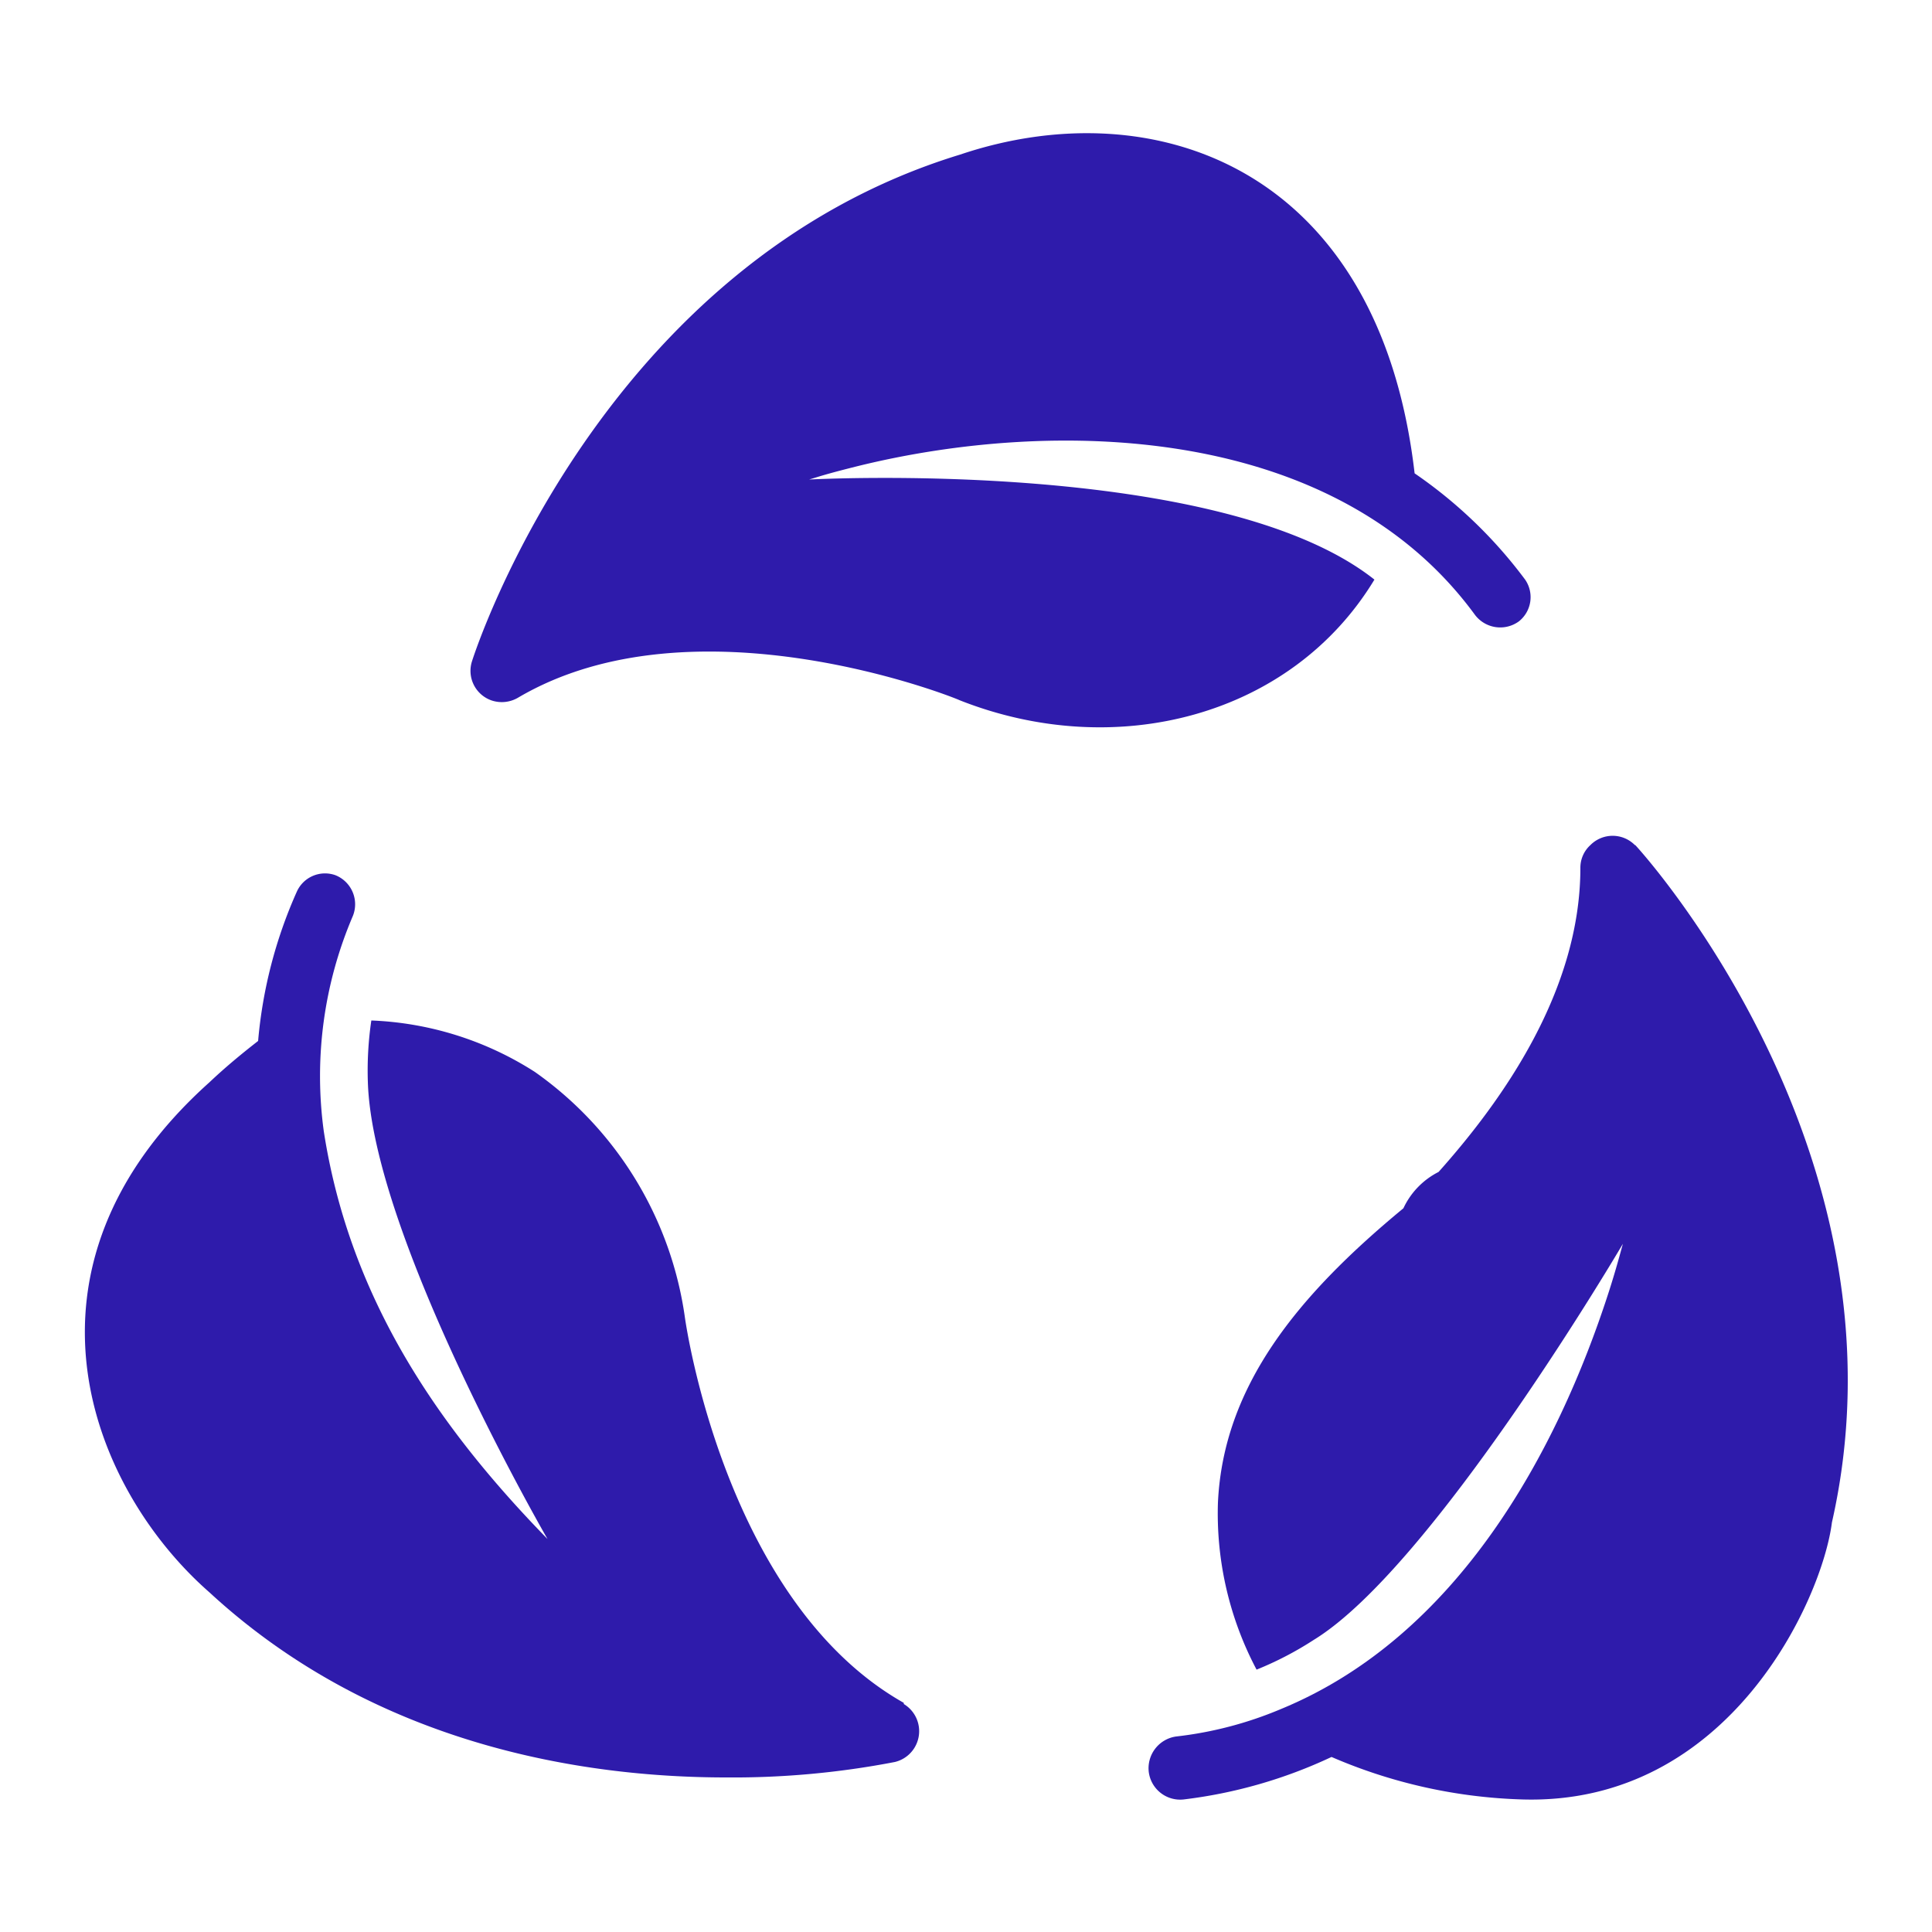
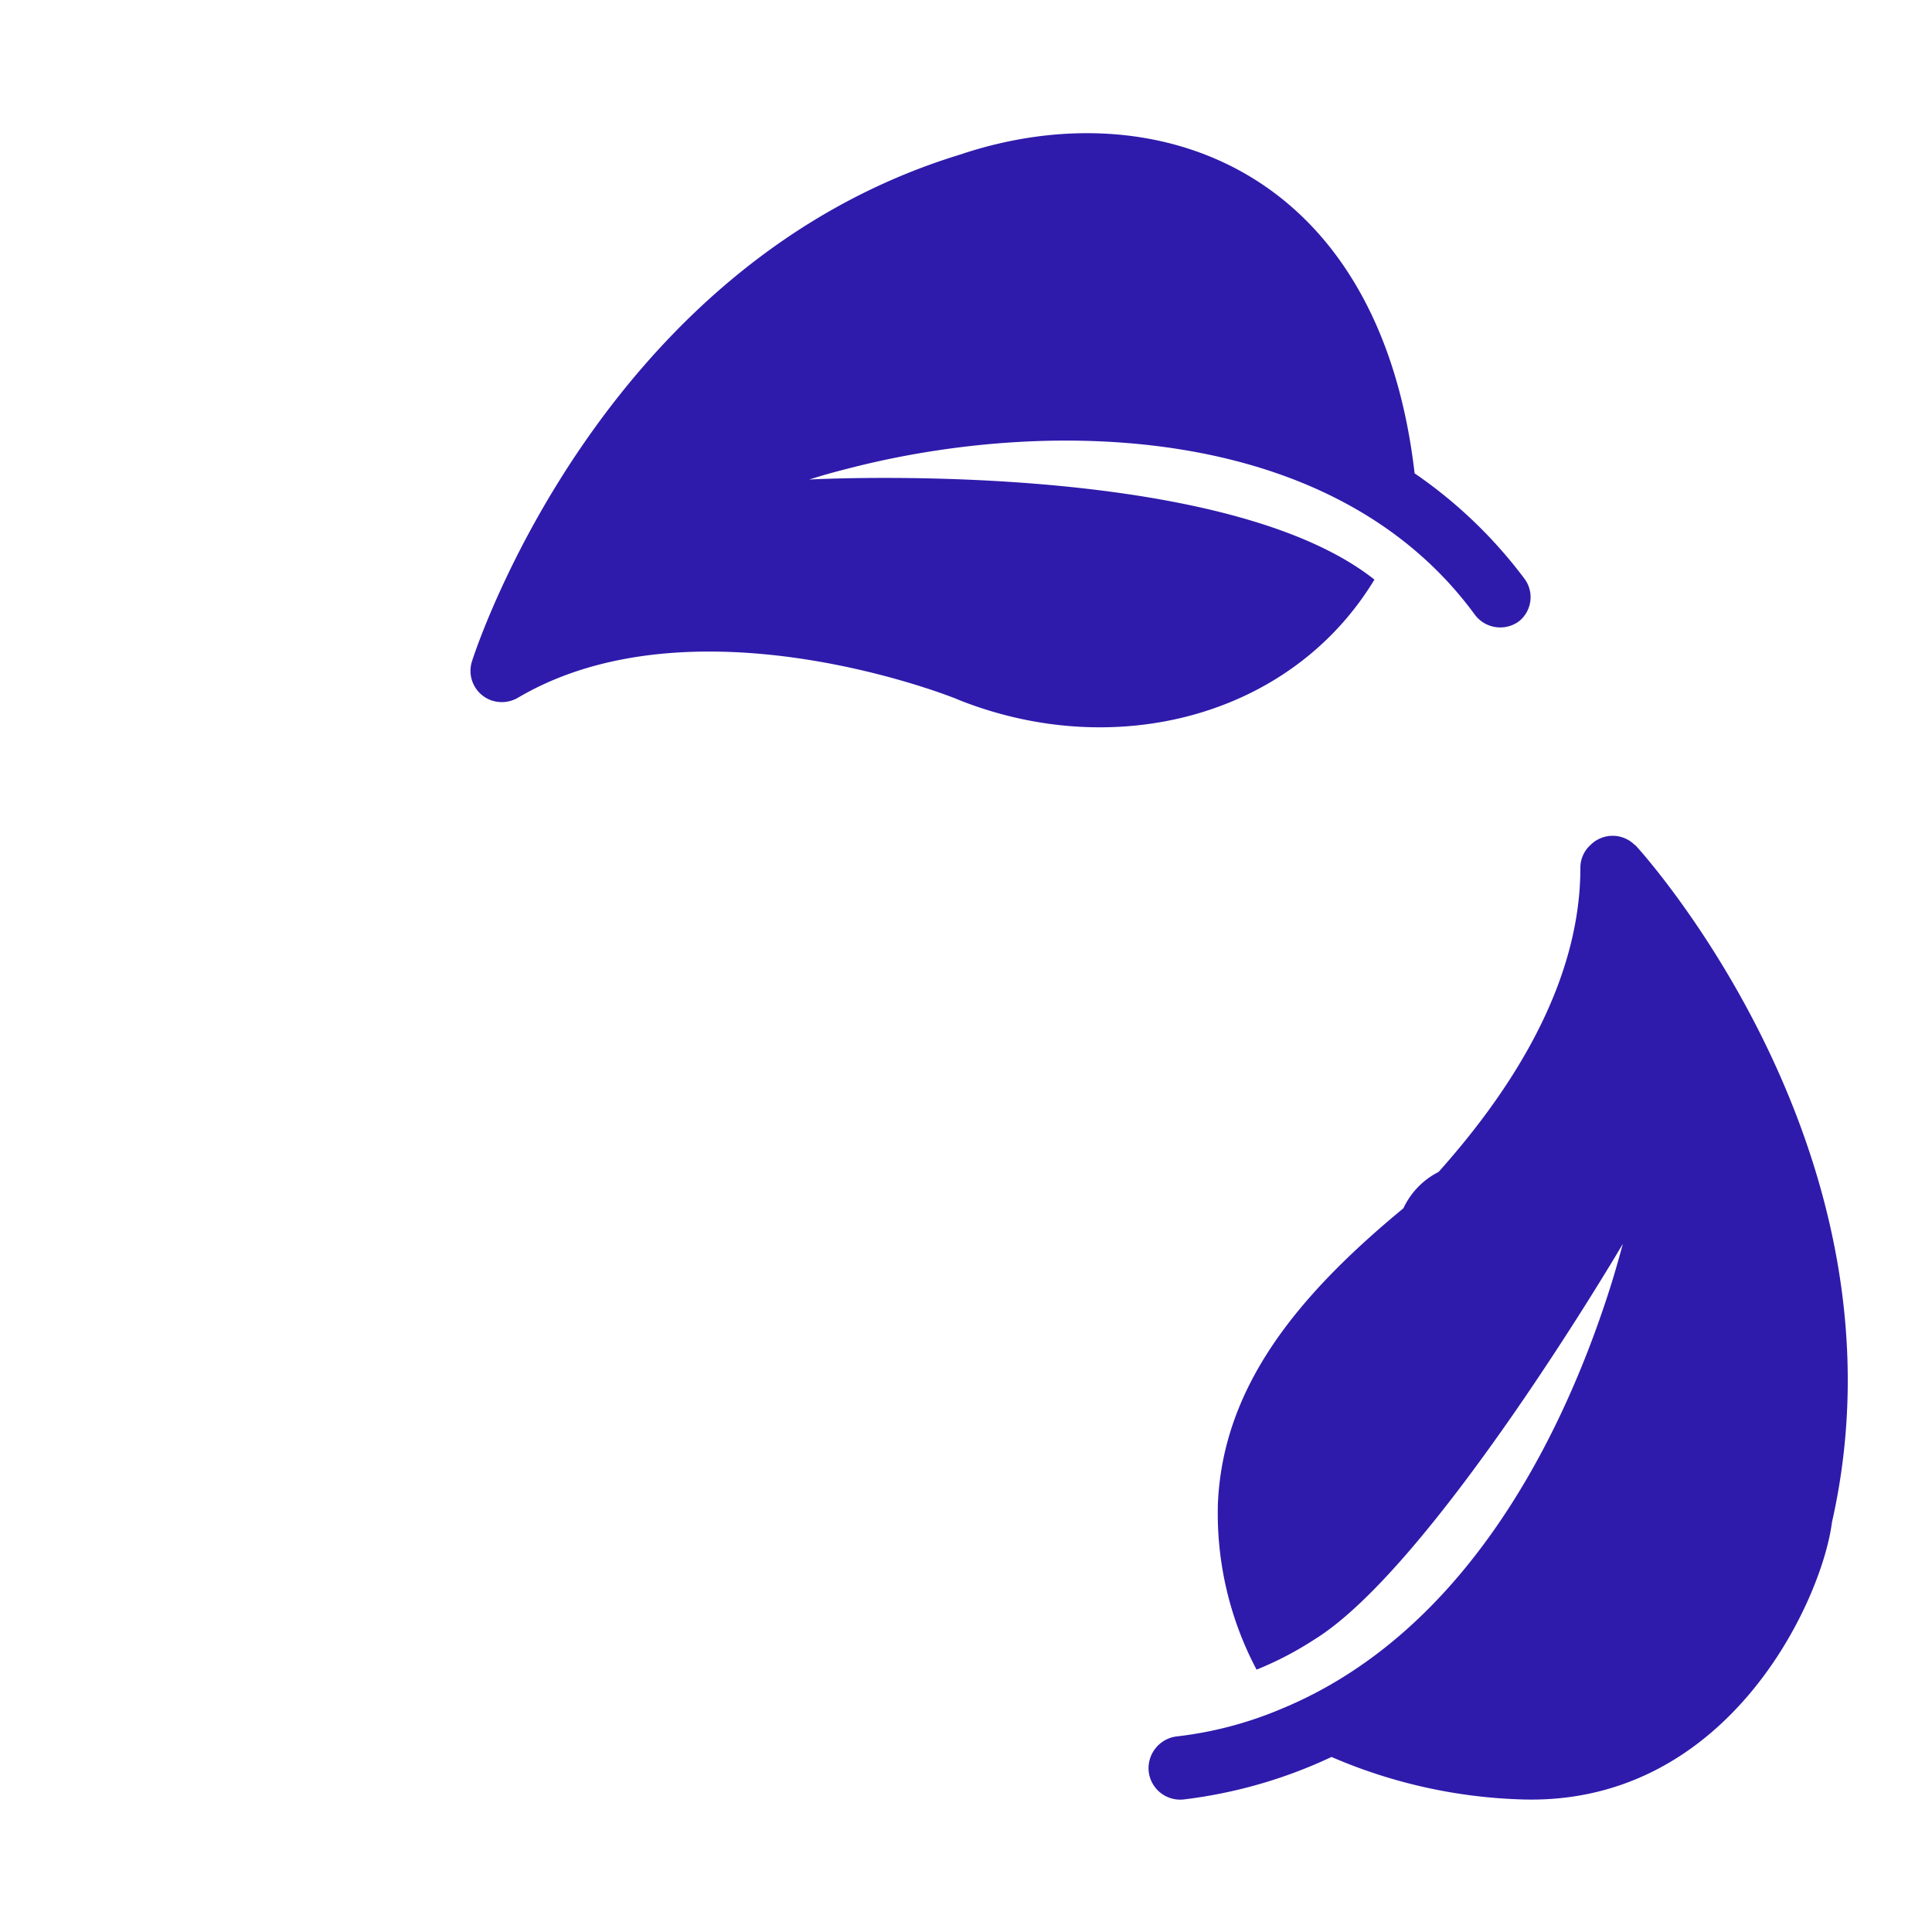
<svg xmlns="http://www.w3.org/2000/svg" id="Glyph" viewBox="0 0 50 50">
  <defs>
    <style>.cls-1{fill:#2e1bab;}</style>
  </defs>
  <path class="cls-1" d="M35.57,15c-4-3.17-14.63-2.59-14.63-2.59.24-.07.39-.13,1.23-.34,5.08-1.26,12.37-1.12,16,3.84a.82.82,0,0,0,1.14.17h0A.8.8,0,0,0,39.47,15l0,0a12.05,12.05,0,0,0-2.86-2.75C35.69,4.3,29.84,2.32,24.85,4,15.61,6.82,12.34,16.71,12.21,17.13a.81.81,0,0,0,.52,1,.83.83,0,0,0,.67-.07c4.57-2.7,11.32,0,11.43.06C28.87,19.72,33.42,18.55,35.57,15Z" />
-   <path class="cls-1" d="M23.39,44.07c-4.62-2.61-5.64-9.82-5.66-9.94a9.36,9.36,0,0,0-3.89-6.39,8.44,8.44,0,0,0-4.23-1.33A8.87,8.87,0,0,0,9.52,28c.12,4,4.65,11.83,4.65,11.83C11.41,37,9.06,33.67,8.38,29.28a10.53,10.53,0,0,1,.75-5.57.81.81,0,0,0-.45-1.06.8.8,0,0,0-1,.43,12,12,0,0,0-1,3.86c-.45.35-.87.7-1.26,1.07-5.39,4.83-3.05,10.53,0,13.2C9.7,45.16,15.08,46,18.79,46a22.07,22.07,0,0,0,4.37-.4.82.82,0,0,0,.23-1.5Z" />
  <path class="cls-1" d="M42.31,21.87a.81.81,0,0,0-1.15,0,.79.79,0,0,0-.26.59c0,3.17-2,6-3.67,7.87a2,2,0,0,0-.91.94c-2.75,2.27-4.66,4.61-4.8,7.62a8.64,8.64,0,0,0,1,4.32A8.65,8.65,0,0,0,34,42.44c3.09-1.89,8-10.25,8-10.25-.07.25-.18.67-.36,1.23-1.34,4.16-3.92,8.93-8.49,10.81a9.77,9.77,0,0,1-2.71.71.83.83,0,0,0-.71.92.82.82,0,0,0,.9.71,12.47,12.47,0,0,0,3.83-1.1,13.4,13.4,0,0,0,4.95,1.1c5.35.15,7.75-5.19,8-7.17,2.14-9.44-4.78-17.2-5.09-17.53Z" />
</svg>